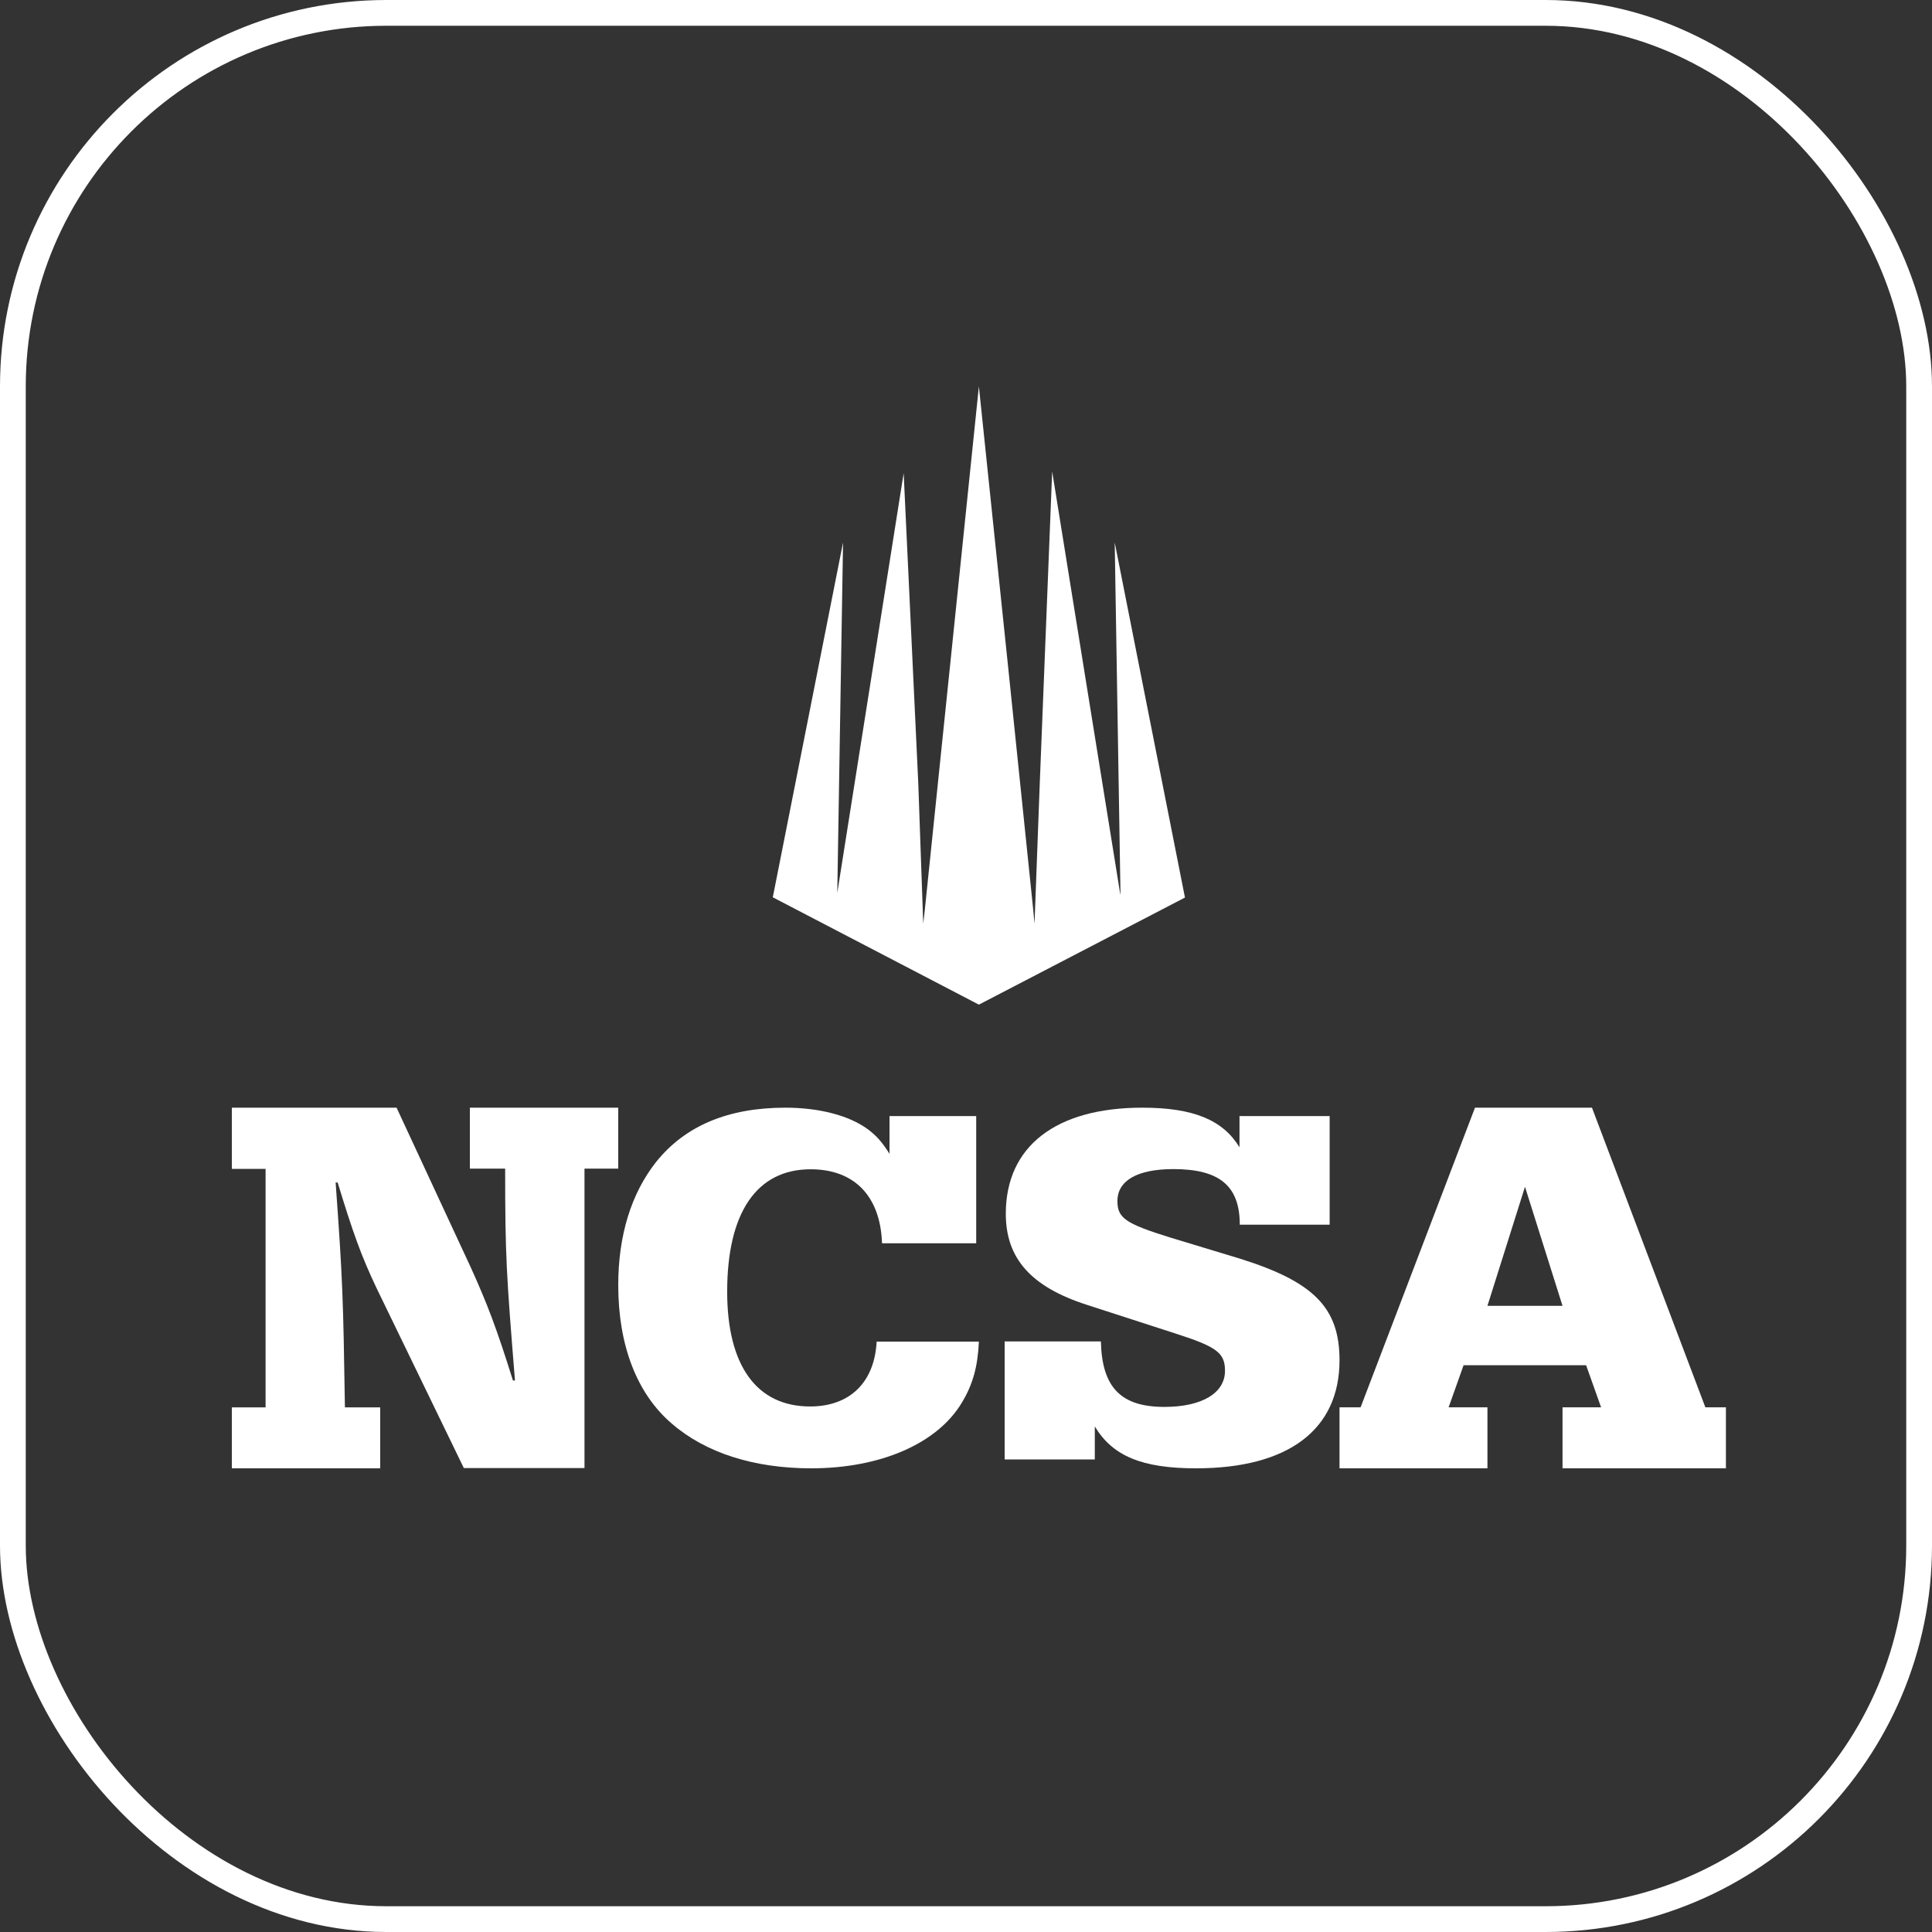
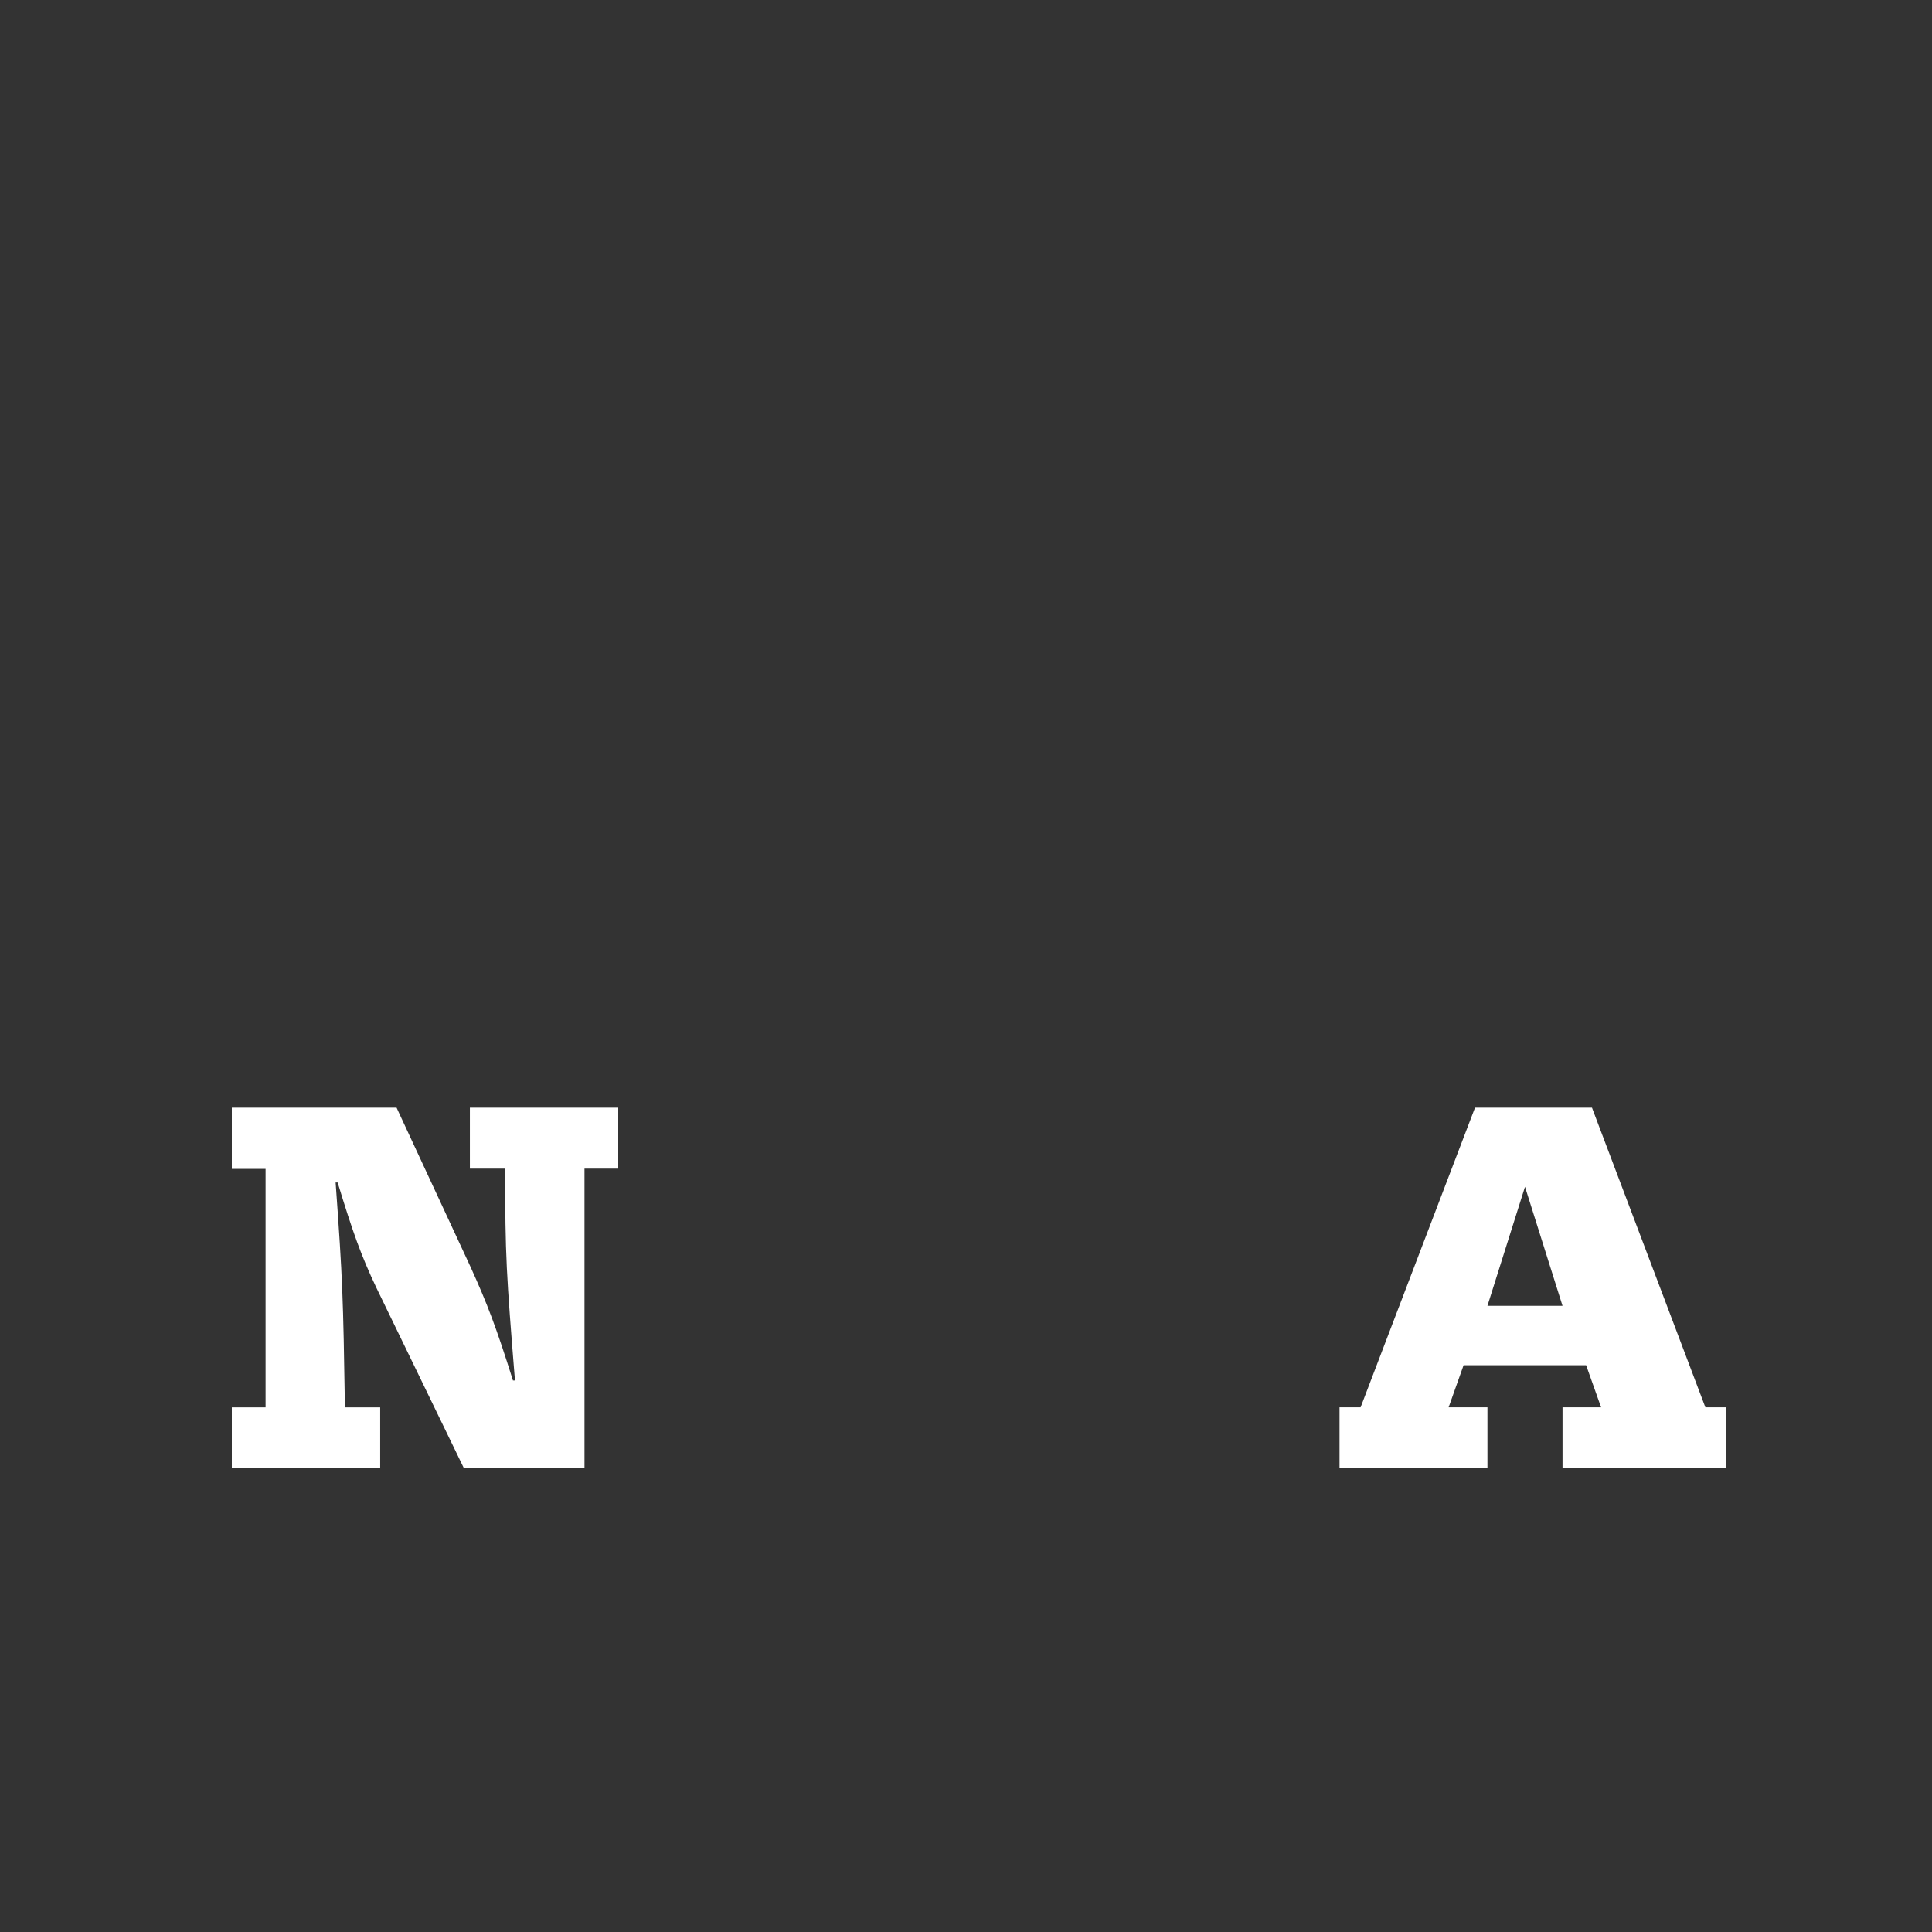
<svg xmlns="http://www.w3.org/2000/svg" width="75" height="75" viewBox="0 0 75 75" fill="none">
  <rect x="0" y="0" width="75" height="75" fill="#333333" stroke="none" />
-   <path d="M46 34.843L43.273 21.059L43.497 34.704H43.487L40.845 18.302L40.364 30.398L40.16 35.858L40.107 35.292L39.134 25.878L38 15L36.877 25.878L35.904 35.292L35.84 35.858L35.647 30.398L35.08 18.366L32.503 34.662L32.727 21.059L30 34.833L38 39L46 34.843Z" fill="white" />
  <path d="M14.613 49.995C14.016 48.734 13.703 47.856 13.107 45.903H13.029C13.303 49.706 13.322 50.346 13.39 54.634H14.759V57H9V54.634H10.31V45.376H9V43H15.395L18.27 49.189C18.925 50.635 19.267 51.534 19.913 53.59H19.991C19.658 49.458 19.61 48.786 19.61 45.366H18.241V43H24V45.366H22.69V56.99H18.006L14.613 49.995Z" fill="white" />
-   <path d="M38 52.081C37.958 53.035 37.771 53.734 37.344 54.442C36.396 56.036 34.188 57 31.49 57C29.271 57 27.385 56.4 26.073 55.259C24.719 54.098 24 52.219 24 49.887C24 47.949 24.51 46.316 25.479 45.096C26.604 43.699 28.271 43 30.49 43C31.781 43 32.948 43.295 33.688 43.836C34.021 44.092 34.219 44.299 34.531 44.791V43.325H37.896V48.264H34.24C34.177 46.424 33.156 45.391 31.469 45.391C29.375 45.391 28.229 47.073 28.229 50.143C28.229 53.016 29.375 54.599 31.448 54.599C32.99 54.599 33.948 53.665 34.031 52.081H38Z" fill="white" />
-   <path d="M42.737 52.094C42.782 53.857 43.513 54.616 45.202 54.616C46.665 54.616 47.554 54.074 47.554 53.217C47.554 52.517 47.239 52.281 45.607 51.759L42.197 50.655C40.024 49.956 39.045 48.852 39.045 47.118C39.045 44.498 40.992 43 44.346 43C46.339 43 47.475 43.483 48.117 44.537V43.325H51.617V47.542H48.128C48.128 46.044 47.352 45.384 45.551 45.384C44.155 45.384 43.378 45.828 43.378 46.626C43.378 47.286 43.694 47.502 45.438 48.044L48.139 48.862C50.998 49.759 52 50.764 52 52.803C52 55.502 50.008 57 46.429 57C44.324 57 43.187 56.517 42.5 55.374V56.655H39V52.074H42.737V52.094Z" fill="white" />
  <path d="M60.657 50.693L59.2 46.071L57.742 50.693H60.657ZM66.202 54.632H67V57H60.657V54.632H62.154L61.573 52.998H56.816L56.235 54.632H57.742V57H52V54.632H52.818L57.259 43H61.8L66.202 54.632Z" fill="white" />
-   <rect x="0.5" y="0.5" width="74" height="74" rx="14.5" stroke="white" />
</svg>